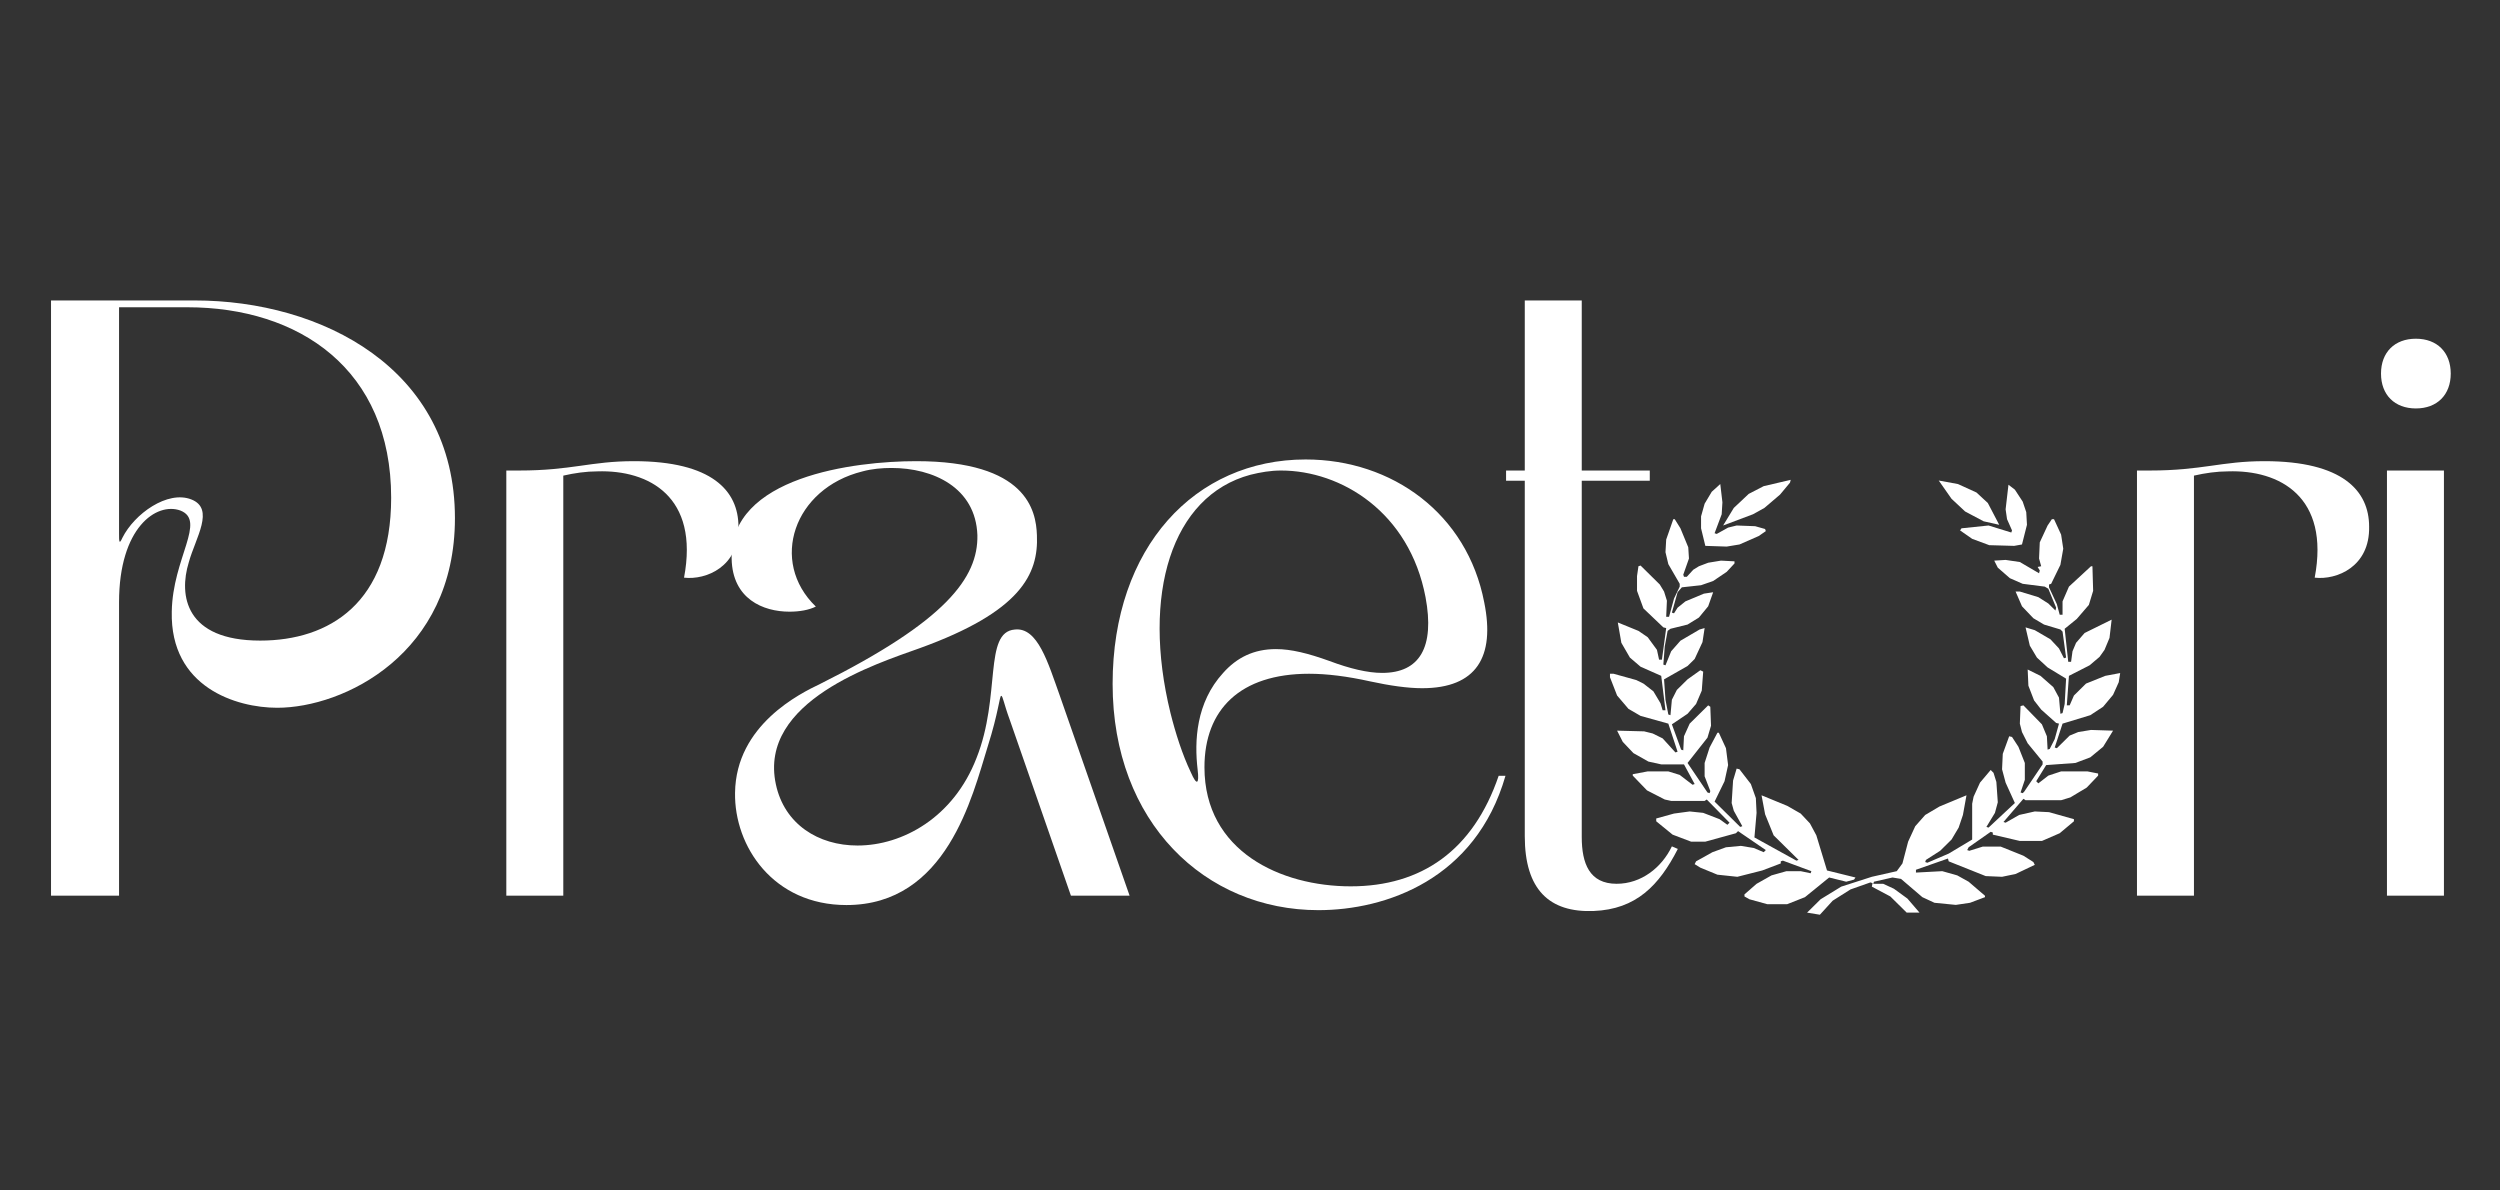
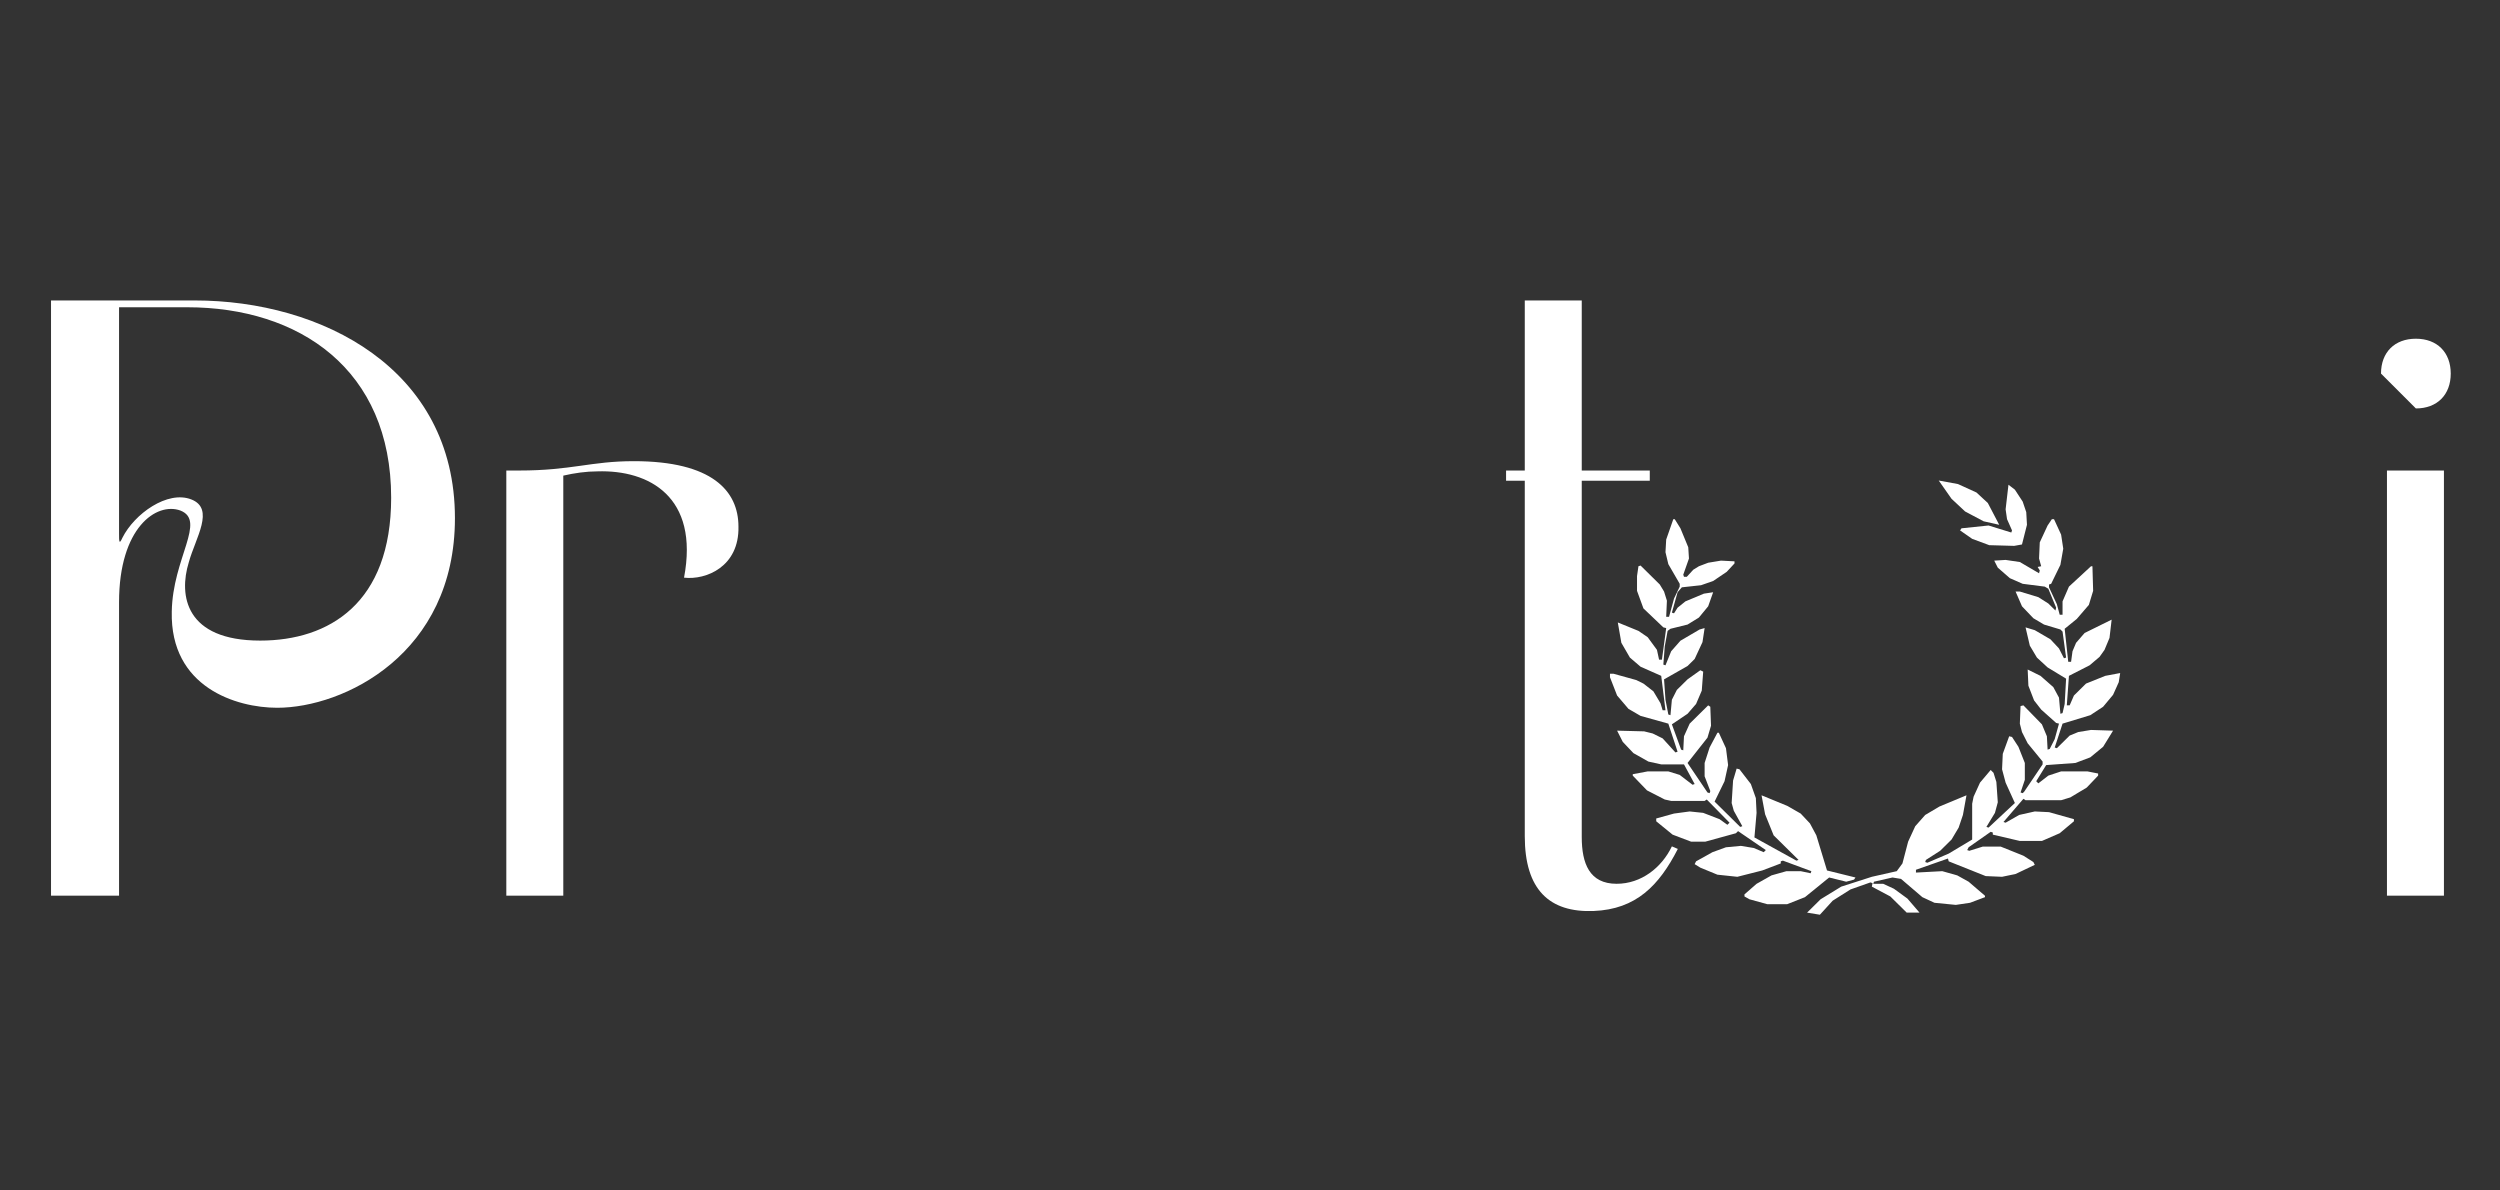
<svg xmlns="http://www.w3.org/2000/svg" width="441" height="210" viewBox="0 0 441 210" fill="none">
  <rect x="0" y="0" width="441" height="210" fill="#333333" stroke="none" />
-   <path d="M420.01 65.9C420.01 62.15 422.41 59.75 426.16 59.75C429.91 59.75 432.31 62.15 432.31 65.9C432.31 69.65 429.91 72.05 426.16 72.05C422.41 72.05 420.01 69.65 420.01 65.9ZM421.06 158V83H431.11V158H421.06Z" fill="white" />
-   <path d="M376.963 158V83H379.213C388.513 83 391.813 81.35 399.463 81.35C413.263 81.35 417.913 86.6 417.913 92.9C418.063 99.95 412.213 102.35 408.313 101.9C411.013 87.65 402.163 82.85 393.013 83.15C391.063 83.15 388.963 83.45 387.013 83.9V158H376.963Z" fill="white" />
+   <path d="M420.01 65.9C420.01 62.15 422.41 59.75 426.16 59.75C429.91 59.75 432.31 62.15 432.31 65.9C432.31 69.65 429.91 72.05 426.16 72.05ZM421.06 158V83H431.11V158H421.06Z" fill="white" />
  <path d="M265.67 84.8V83H268.97V53H279.02V83H291.02V84.8H279.02V147.65C279.02 152.3 280.37 155.9 285.17 155.9C289.52 155.9 293.12 153.05 294.92 149.3L295.97 149.75C292.67 156.2 288.62 160.4 281.12 160.7C273.32 161 268.97 156.95 268.97 147.5V84.8H265.67Z" fill="white" />
-   <path d="M265.566 136.85C260.316 155.15 244.416 160.55 232.566 160.55C212.616 160.55 196.266 145.1 196.266 120.65C196.266 96.5 210.816 81.05 230.316 81.05C245.616 81.05 258.816 90.65 261.816 106.25C263.766 115.85 260.466 121.4 250.866 121.4C248.316 121.4 245.166 120.95 241.716 120.2C237.666 119.3 234.066 118.85 230.916 118.85C218.766 118.85 212.466 125.15 212.466 135.35C212.466 150.2 225.966 156.35 238.266 156.35C250.716 156.35 259.866 150.05 264.366 136.85H265.566ZM211.266 135.8C210.666 130.7 210.966 123.95 215.766 118.7C218.166 116 221.166 114.5 225.066 114.5C227.766 114.5 230.766 115.25 234.516 116.6C238.116 117.95 241.266 118.7 243.816 118.7C250.416 118.7 253.116 114.2 251.466 105.35C248.616 90.35 236.616 83 225.966 83C224.166 83 222.366 83.3 220.566 83.75C206.616 87.5 201.366 104.9 206.466 125.75C207.366 129.35 208.566 133.1 210.066 136.25C211.116 138.65 211.566 138.35 211.266 135.8Z" fill="white" />
-   <path d="M129.062 98.6C128.612 84.05 150.812 81.35 161.612 81.35C181.112 81.35 182.762 90.05 182.912 94.4C183.212 101.3 180.062 107.9 162.212 114.35C154.712 117.05 133.712 123.65 136.862 138.35C138.362 145.4 144.362 149.15 151.262 149.15C159.212 149.15 168.212 144.2 172.262 133.7C176.612 122.75 173.462 111.5 179.012 111.05C183.062 110.6 184.862 116.9 186.962 122.75L199.262 158H188.912L178.112 126.95C177.062 124.1 176.912 122.75 176.612 122.75C176.312 122.75 176.162 125.6 174.212 131.75C171.512 140.45 167.012 159.65 149.312 159.65C136.412 159.65 129.512 149.3 129.662 139.85C129.812 127.85 141.212 122.3 144.662 120.65C166.862 109.55 172.562 101.9 172.412 94.4C172.112 86 164.612 82.55 157.262 82.55C155.612 82.55 153.812 82.7 152.162 83.15C140.012 86.15 135.662 99.05 143.912 107C142.712 107.6 141.062 107.9 139.262 107.9C134.612 107.9 129.212 105.65 129.062 98.6Z" fill="white" />
  <path d="M89.314 158V83H91.564C100.864 83 104.164 81.35 111.814 81.35C125.614 81.35 130.264 86.6 130.264 92.9C130.414 99.95 124.564 102.35 120.664 101.9C123.364 87.65 114.514 82.85 105.364 83.15C103.414 83.15 101.314 83.45 99.365 83.9V158H89.314Z" fill="white" />
  <path d="M21 106.25V158H9V53H34.35C56.7 53 80.25 65 80.25 91.4C80.25 115.4 60.6 124.85 48.9 124.85C41.7 124.85 30 121.25 30.3 107.9C30.45 98.45 36.45 91.85 31.8 90.05C27.6 88.55 21 93.05 21 106.25ZM21.6 94.85C23.7 90.65 29.55 86.45 33.75 88.1C37.95 89.75 34.5 94.85 33.3 99.2C31.5 105.05 32.7 113 45.9 113C58.05 113 69 106.4 69 87.8C69 65.15 52.8 54.2 33 54.2C33 54.2 23.1 54.2 21 54.2C21 89.6 21 93.2 21 94.1C21 95.45 21 96.2 21.6 94.85Z" fill="white" />
  <path d="M362.326 91.582H361.95L361.197 92.698L359.816 95.672L359.69 98.522L360.067 99.886L359.439 100.01L359.816 100.629L359.69 101.125L356.301 99.142L353.791 98.77L351.783 98.894L352.41 100.134L354.544 101.993L356.803 102.984L360.695 103.48L361.322 103.852L362.703 107.198L362.578 107.694L361.322 106.454L359.565 105.339L356.301 104.348H355.548L356.678 106.95L358.686 109.057L360.569 110.173L363.456 111.04L363.833 111.412L364.46 115.998L364.084 116.121L363.205 114.386L361.699 112.775L358.937 111.164L357.306 110.668L358.059 113.891L359.314 115.998L361.197 117.733L364.46 119.716L364.209 124.177L363.833 125.789L363.456 125.912L363.205 123.062L362.201 121.203L359.942 119.22L357.682 118.104L357.808 120.955L358.812 123.558L360.067 125.169L362.703 127.524L363.205 127.648L362.452 130.374L361.573 132.109L361.197 132.233L361.071 129.878L360.193 127.772L356.929 124.425L356.427 124.549L356.301 127.648L356.678 129.135L357.682 131.118L360.318 134.34V134.836L357.055 139.669L356.803 139.917L356.427 139.793L357.18 137.563V134.588L356.05 131.737L354.921 130.002L354.419 129.878L353.289 132.977L353.163 135.703L353.791 138.058L355.423 141.652L350.778 145.99L350.402 145.866L351.908 143.388L352.41 141.528L352.159 137.934L351.657 136.323L351.155 135.827L349.272 138.058L348.142 140.537L347.891 141.776V148.097L343.749 150.576L339.983 152.187L339.607 152.063L339.732 151.691L342.243 150.08L344.251 148.097L345.506 145.99L346.26 143.759L346.887 140.289L342.117 142.272L339.607 143.759L337.85 145.742L336.594 148.469L335.59 152.311L334.586 153.674L330.193 154.666L324.795 156.401L321.155 158.632L318.77 160.987L321.029 161.358L323.289 158.88L326.427 156.897L329.942 155.657L330.318 155.781L330.193 156.401L333.456 158.136L336.343 160.987H338.603L336.469 158.508L334.084 156.773L332.201 155.905H330.444L330.569 155.533L333.833 154.79L335.339 155.038L339.105 158.26L341.239 159.251L345.004 159.623L347.515 159.251L350.151 158.26V158.012L347.264 155.533L345.255 154.418L342.619 153.674L337.975 153.922V153.426L343.624 151.443L343.749 151.939L350.276 154.542L353.163 154.666L355.548 154.17L358.937 152.559L358.686 152.063L356.929 150.948L352.912 149.336H349.774L347.389 150.08L347.013 149.956L347.264 149.46L351.155 146.734L351.531 146.858V147.23L356.301 148.345H360.193L363.331 146.982L365.841 144.875V144.503L361.448 143.264L358.937 143.14L356.176 143.759L353.791 145.123L353.414 144.999L356.929 140.909L357.306 141.157H363.582L365.213 140.661L368.101 138.926L370.109 136.819V136.447L368.226 136.075H363.582L361.322 136.819L359.565 138.182L359.188 137.81L360.946 134.96L366.092 134.588L368.728 133.597L370.988 131.737L372.745 128.887L368.854 128.763L366.594 129.135L365.088 129.755L362.829 131.985L362.452 131.861L363.833 127.648L368.728 126.16L370.988 124.673L372.745 122.566L373.749 120.335L374 118.724L371.364 119.22L367.975 120.583L365.841 122.69L365.088 124.425H364.586L364.962 119.22L368.603 117.361L370.36 115.874L371.239 114.634L372.117 112.527L372.494 109.305L367.724 111.66L366.218 113.395L365.59 114.882L365.339 116.741H364.837L364.209 110.916L366.343 109.181L368.477 106.702L369.23 104.224L369.105 99.886H368.854L364.962 103.48L363.833 106.083V108.437H363.331L362.829 106.578L361.448 103.604V103.108L361.824 102.984L363.456 99.638L363.958 96.787L363.582 94.309L362.326 91.582Z" fill="white" />
  <path d="M295.172 91.582L293.916 95.176L293.791 97.407L294.293 99.514L296.301 102.984V103.48L295.297 105.587L294.418 108.809H293.916L294.042 105.959L293.54 104.348L292.787 103.108L289.397 99.762L289.021 99.886L288.77 101.621V104.224L289.9 107.322L293.414 110.668L293.916 110.792L293.163 116.369H292.661L292.285 114.634L290.653 112.403L289.021 111.288L285.381 109.801L286.008 113.395L287.515 115.998L289.397 117.609L293.038 119.22L293.791 125.293H293.289L292.912 124.053L291.657 121.947L289.9 120.583L288.644 119.964L284.628 118.848H284V119.468L285.255 122.69L287.264 125.045L289.397 126.284L294.293 127.648L295.925 132.605L295.548 132.729L293.289 130.25L291.531 129.383L290.025 129.011L285.255 128.887L286.259 130.87L288.142 132.853L290.778 134.34L293.038 134.836H297.054L298.937 138.306L298.561 138.43L296.301 136.695L294.293 136.075H290.653L288.017 136.571V136.819L290.527 139.422L293.665 141.033L294.795 141.281H300.695L301.071 141.033L305.088 145.123L304.711 145.494L303.331 144.503L300.443 143.388L298.059 143.14L295.297 143.511L292.159 144.379V144.875L295.046 147.23L298.31 148.469H300.82L306.218 146.982L306.594 146.61L311.49 149.956L311.113 150.328L309.356 149.584L307.096 149.213L304.46 149.46L302.075 150.328L299.188 151.939L298.937 152.435L299.941 153.055L302.954 154.294L306.469 154.666L310.862 153.55L314.125 152.311V151.939L314.502 151.815L319.523 153.674L319.397 154.046L317.64 153.674H315.13L312.494 154.418L309.858 155.905L307.724 157.764V158.136L308.602 158.632L311.741 159.499H315.255L318.393 158.26L322.661 154.79L325.674 155.533L327.054 155.161L327.305 154.79L322.284 153.55L320.402 147.353L319.272 145.247L317.64 143.511L315.255 142.148L310.736 140.289L311.364 143.635L312.87 147.353L317.264 151.691L316.887 151.815L309.481 147.725L309.858 143.388L309.732 140.785L308.854 138.306L306.845 135.703L306.343 135.58L305.715 137.686L305.464 141.652L305.841 143.016L307.347 145.742L306.971 145.866L302.452 141.405L304.209 137.81L304.837 134.96L304.46 131.985L303.205 129.259H302.954L301.573 131.861L300.695 134.588V136.943L301.699 139.545L301.573 139.917L301.197 139.793L297.682 134.588L301.197 130.126L301.824 128.019L301.699 124.673L301.322 124.425L298.059 127.648L297.054 129.878L296.929 132.357L296.552 132.233L294.92 127.772L297.682 125.912L299.188 124.177L300.192 121.823L300.443 118.476L299.941 118.228L297.682 119.84L295.799 121.699L294.92 123.434L294.669 126.16L294.293 126.036L293.791 123.434L293.54 119.84L297.682 117.485L298.937 116.245L300.318 113.271L300.695 110.792L299.816 111.04L296.427 113.023L294.795 114.882L293.791 117.361L293.414 117.237L293.665 114.015L294.167 111.288L294.669 110.916L297.682 110.173L299.69 108.933L301.322 106.95L302.201 104.471L300.569 104.719L297.305 106.083L295.925 107.198L295.297 108.19L294.92 108.066L295.925 104.471L296.678 103.604L300.067 103.232L302.201 102.488L304.586 100.877L305.967 99.39V99.018L303.582 98.894L301.322 99.266L299.69 99.886L298.686 100.505L297.556 101.745H297.054L296.929 101.373L297.933 98.522L297.808 96.54L296.427 93.193L295.423 91.582H295.172Z" fill="white" />
  <path d="M356.803 88.484L355.423 86.377L354.293 85.509L353.791 89.847L354.042 91.582L354.92 93.565L354.795 93.937L350.778 92.698L346.008 93.193L345.757 93.565L347.891 95.052L350.904 96.168L355.297 96.292L356.678 96.044L357.556 92.574L357.431 90.343L356.803 88.484Z" fill="white" />
-   <path d="M300.695 88.856L300.067 91.086V93.193L300.82 96.292L304.586 96.416L306.845 96.044L310.234 94.557L311.489 93.689L311.364 93.317L309.607 92.821L306.343 92.698L304.837 93.069L302.828 94.185L302.452 94.061L303.707 90.715L303.833 88.608L303.456 85.385L301.95 86.749L300.695 88.856Z" fill="white" />
  <path d="M341.992 84.766L344.251 87.988L346.636 90.219L349.9 91.954L352.661 92.574L350.653 88.731L348.644 86.873L345.381 85.385L341.992 84.766Z" fill="white" />
-   <path d="M315.883 84.642L311.113 85.757L308.477 87.12L305.841 89.599L303.958 92.698L309.23 90.715L311.239 89.599L314 87.244L315.757 85.137L315.883 84.642Z" fill="white" />
</svg>